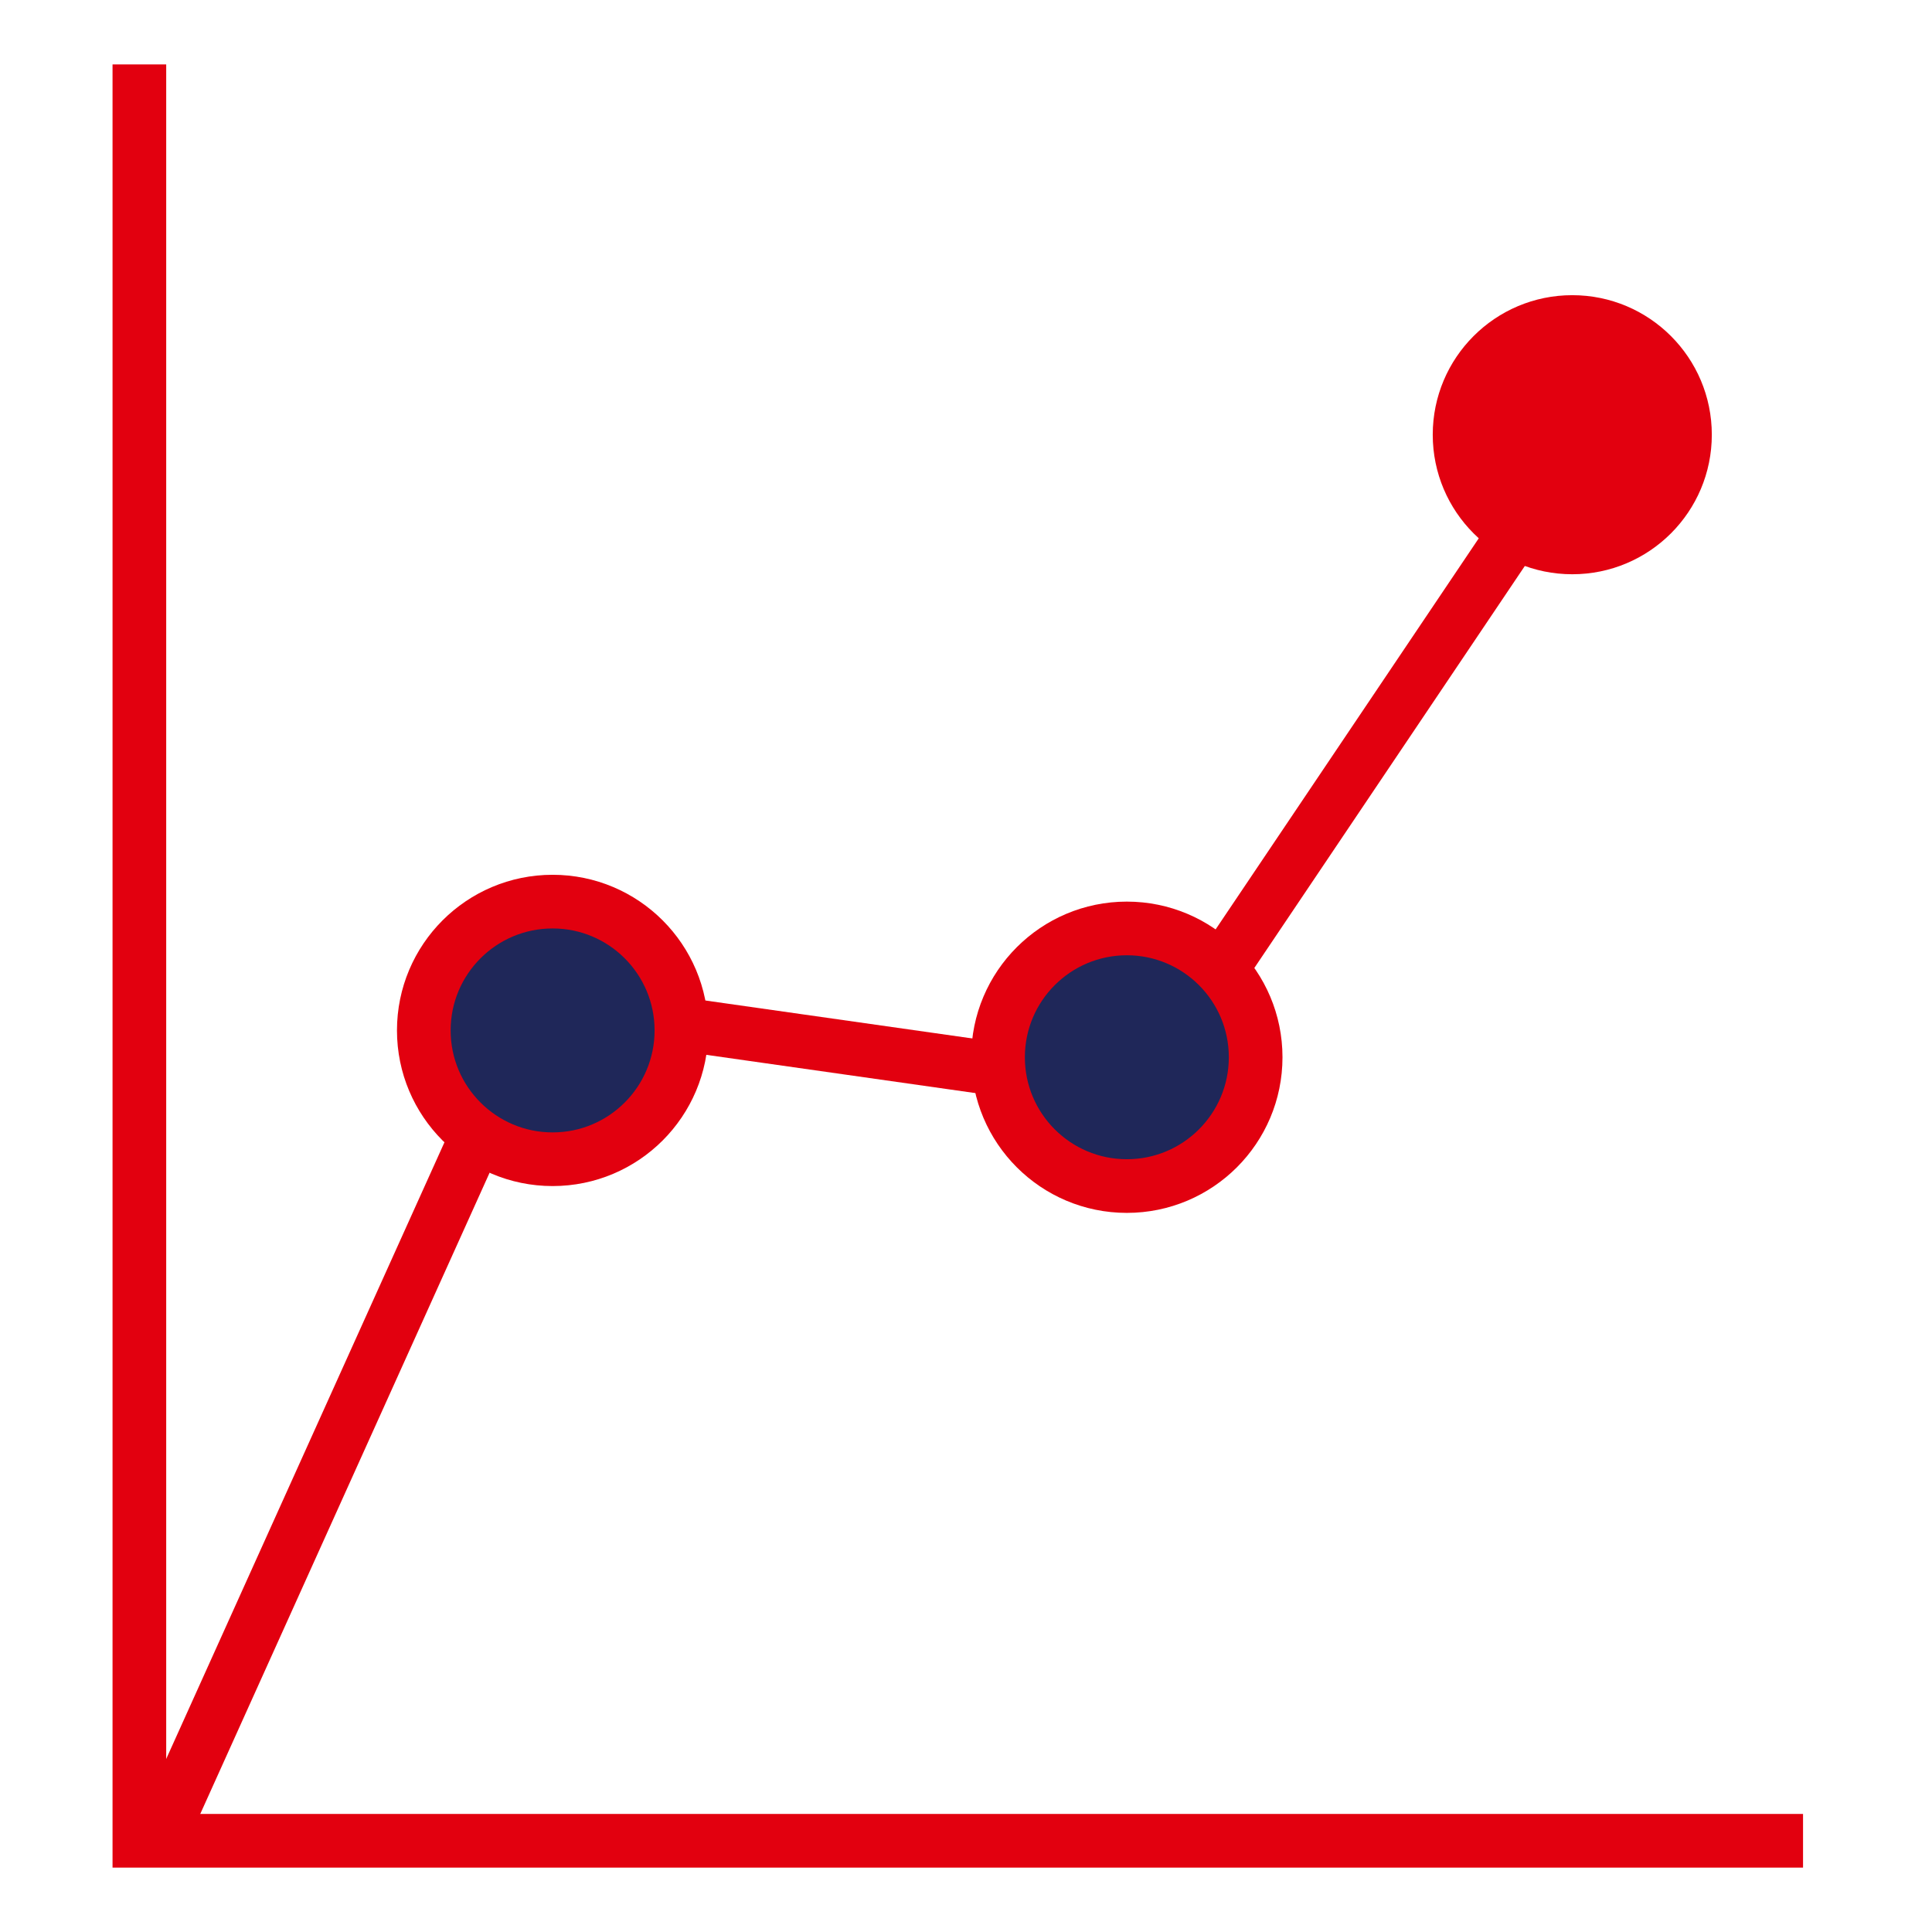
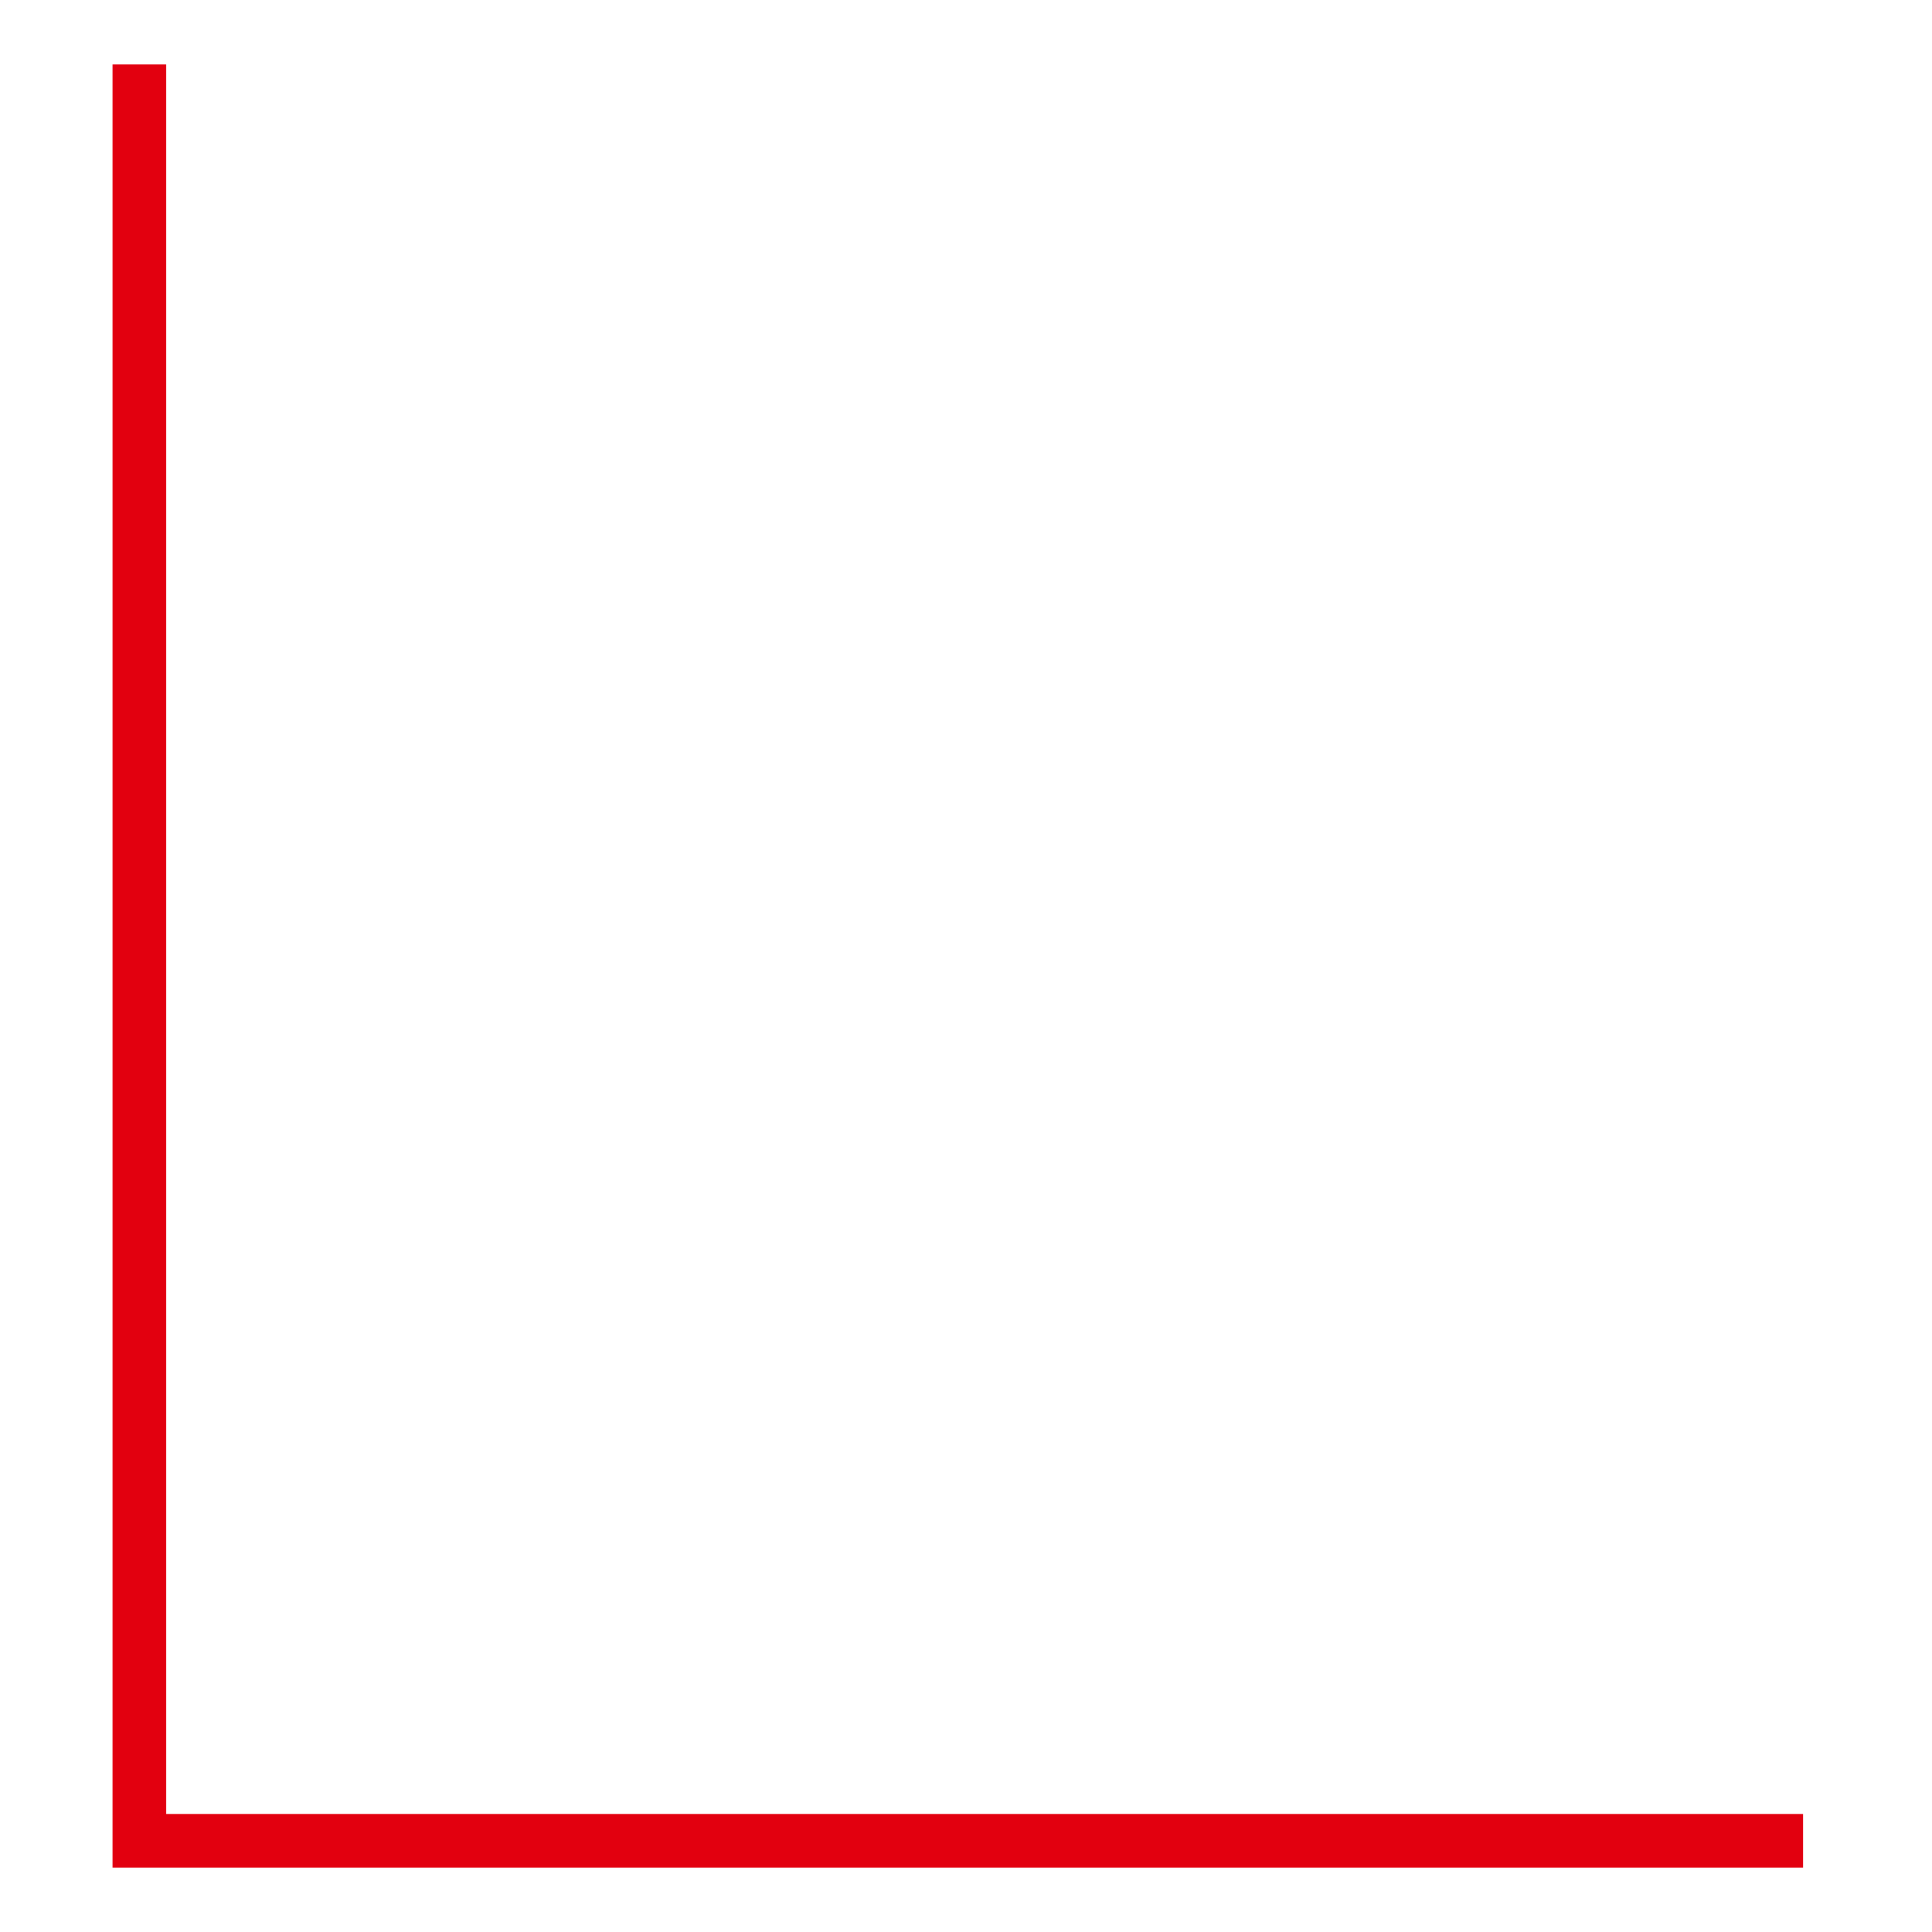
<svg xmlns="http://www.w3.org/2000/svg" width="130" height="130" viewBox="0 0 130 130" fill="none">
  <path d="M9.378 6.14V123.862H119.517" stroke="#E2000F" stroke-width="3.611" stroke-linecap="square" />
-   <path d="M109.406 24.737L76.726 73.306L36.099 67.529L11.359 122.356" stroke="#E2000F" stroke-width="3.611" stroke-linecap="round" />
-   <circle cx="9.389" cy="9.389" r="9.389" transform="matrix(-1 0 0 1 115.184 19.862)" fill="#E2000F" />
-   <circle cx="8.667" cy="8.667" r="8.667" transform="matrix(-1 0 0 1 84.49 62.473)" fill="#1F2759" stroke="#E2000F" stroke-width="3.611" />
-   <circle cx="8.667" cy="8.667" r="8.667" transform="matrix(-1 0 0 1 45.851 60.668)" fill="#1F2759" stroke="#E2000F" stroke-width="3.611" />
</svg>